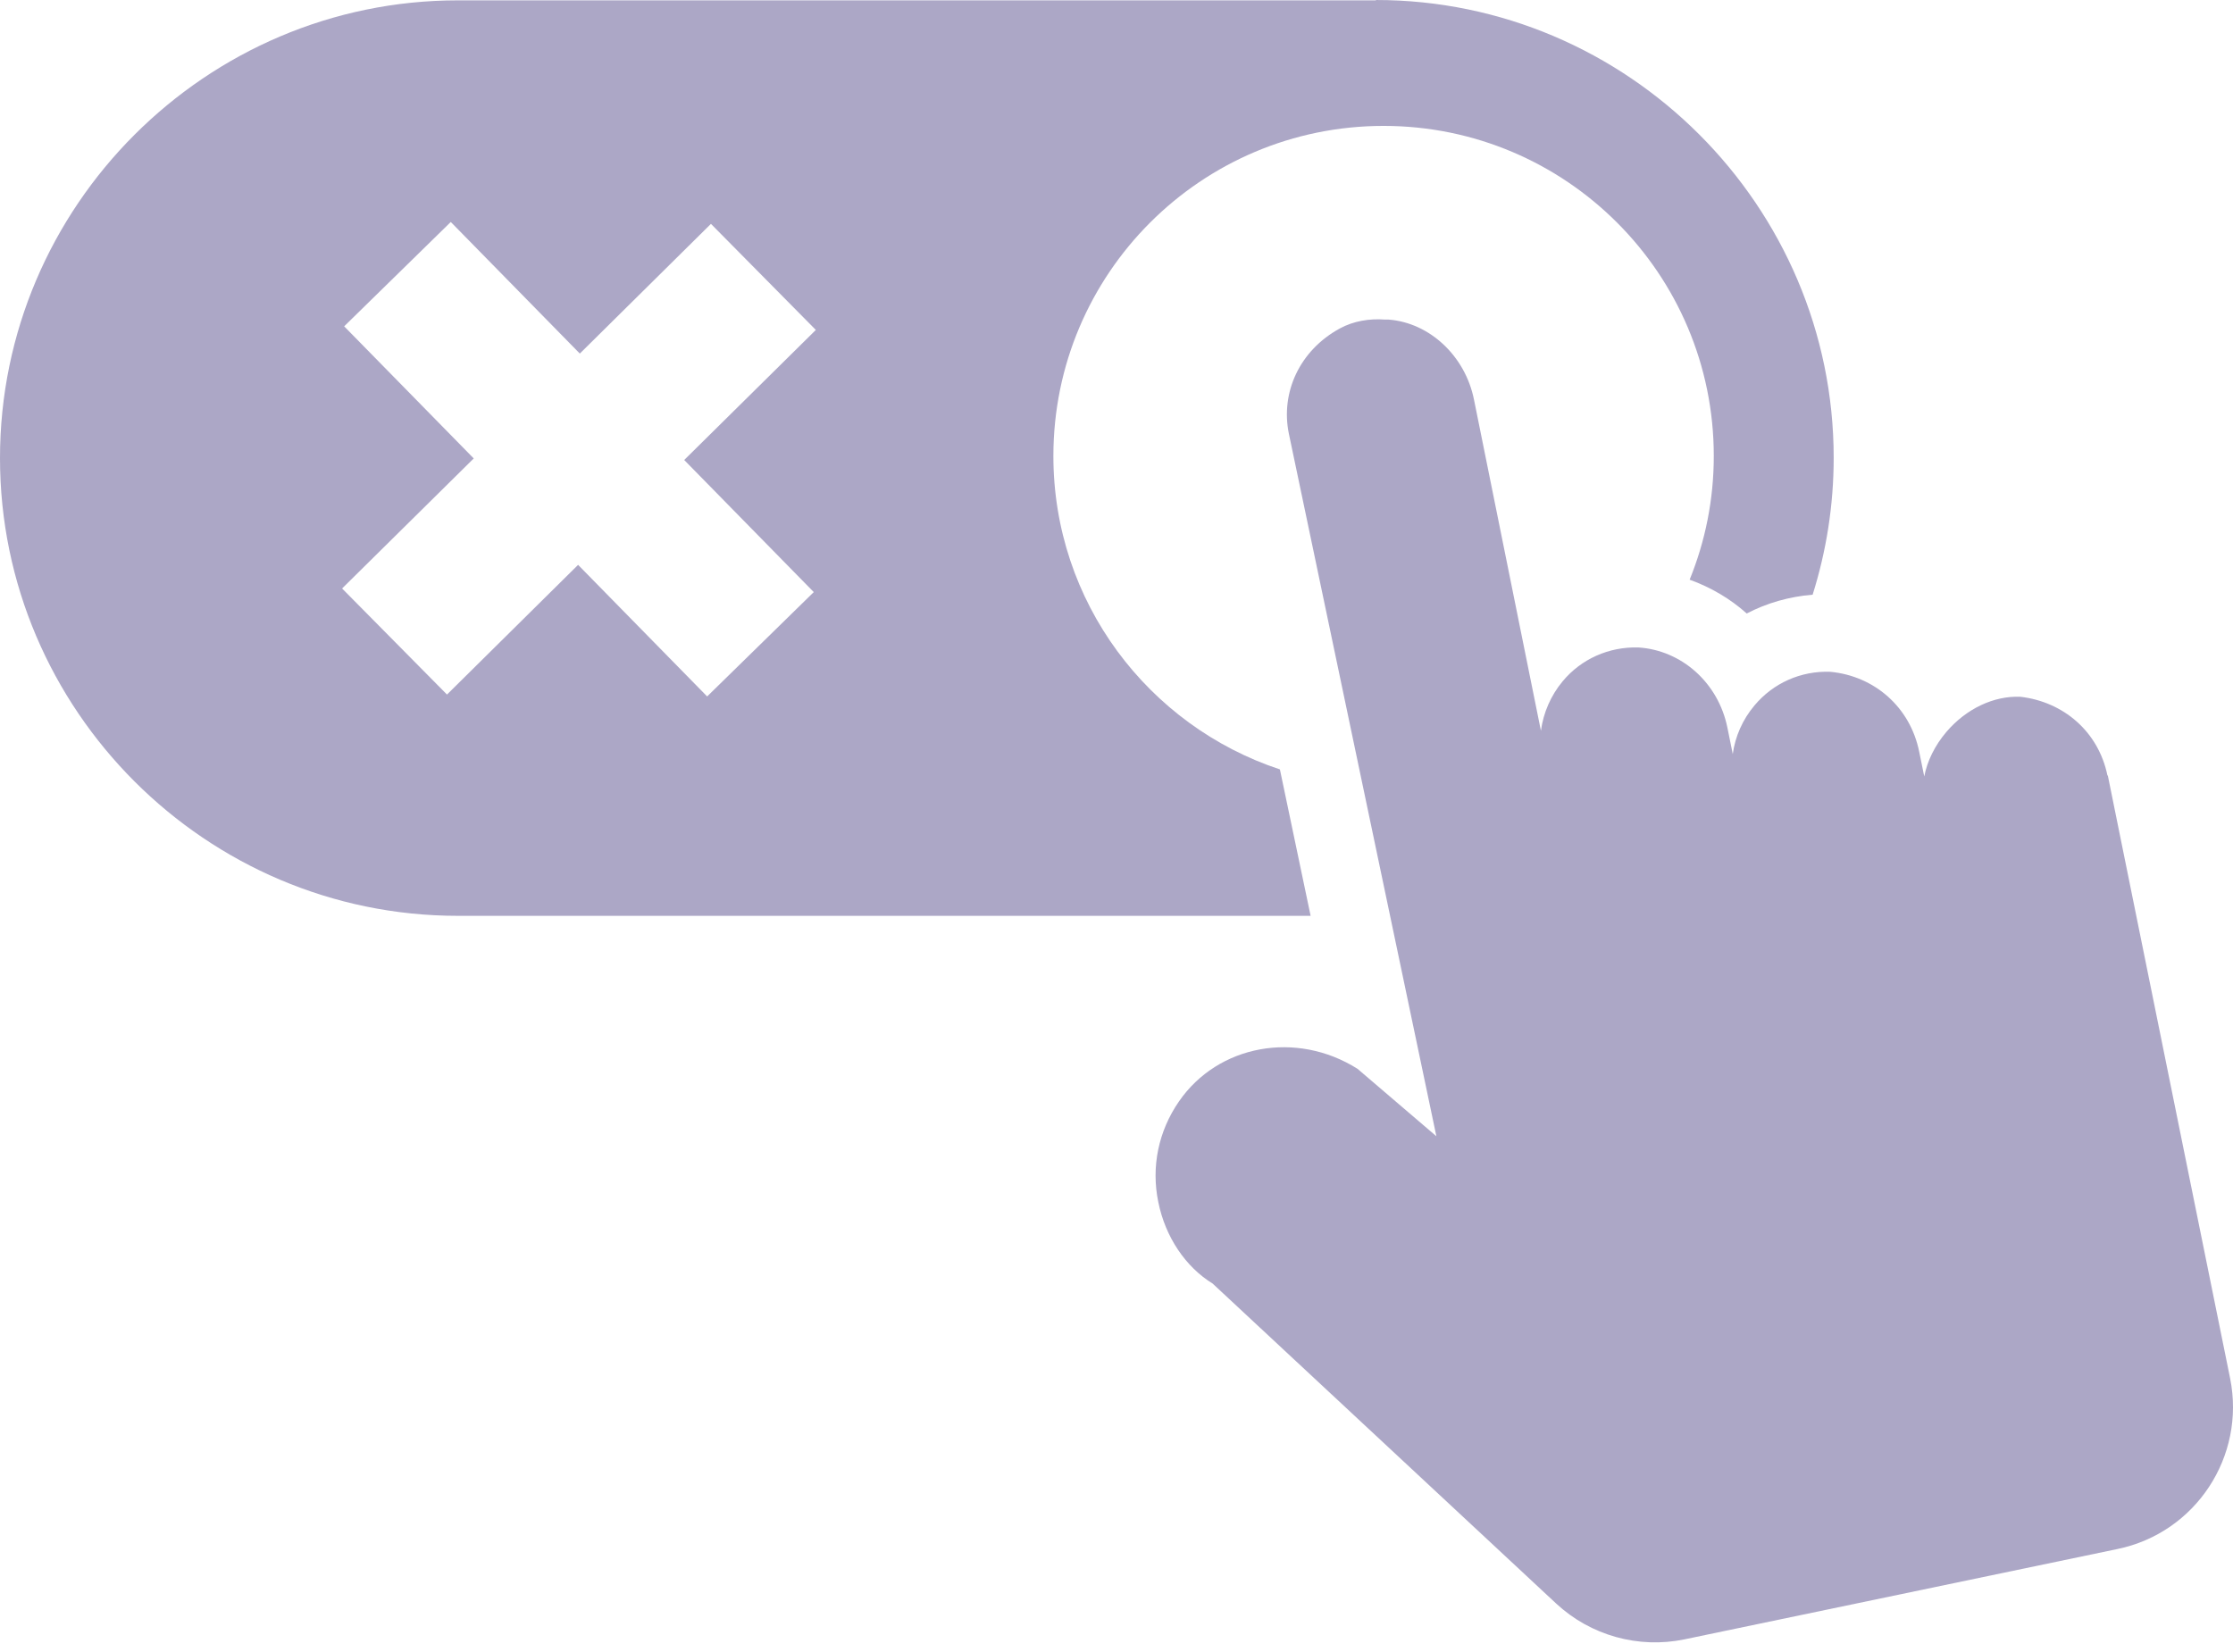
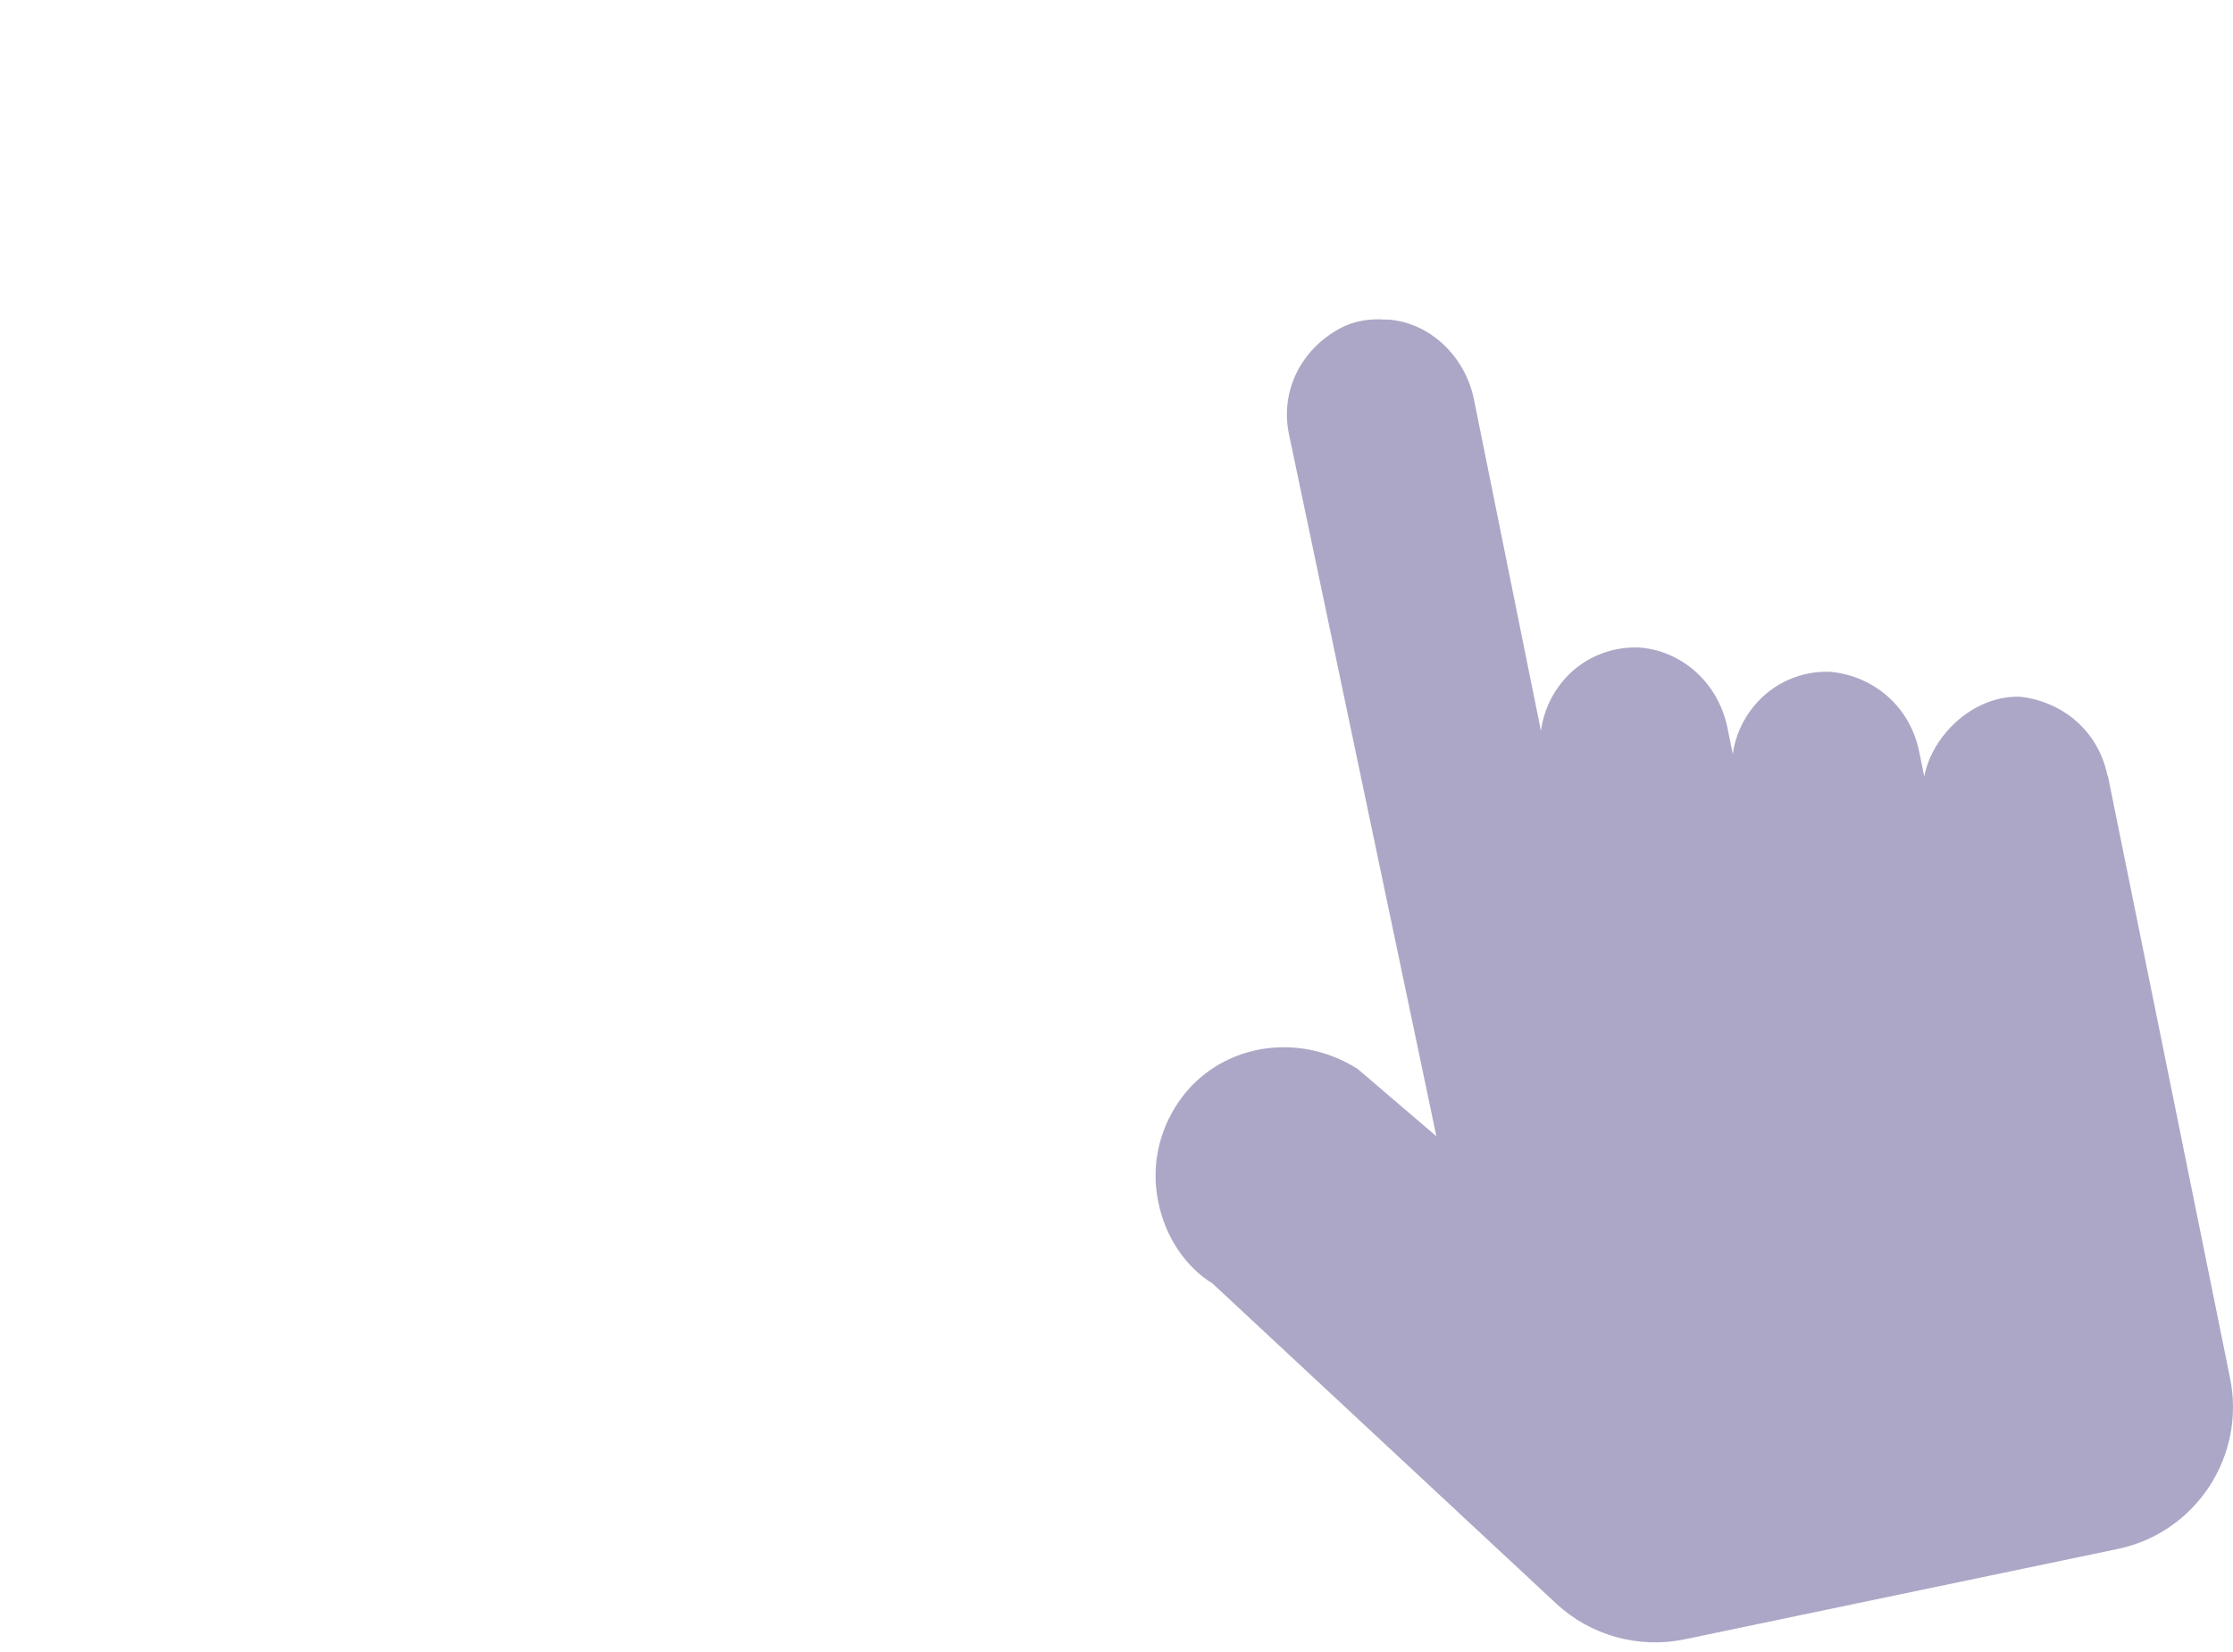
<svg xmlns="http://www.w3.org/2000/svg" width="204" height="151" viewBox="0 0 204 151" fill="none">
  <path fill-rule="evenodd" clip-rule="evenodd" d="M192.532 70.876C191.712 66.841 188.497 64.13 184.588 63.673C182.161 63.563 179.624 64.76 177.811 66.888C176.755 68.133 176.062 69.552 175.794 70.954L175.337 68.716C174.517 64.603 171.223 61.766 167.204 61.388C164.525 61.293 162.003 62.412 160.286 64.461C159.198 65.753 158.52 67.298 158.3 68.906L157.811 66.494C156.976 62.381 153.619 59.418 149.679 59.165C146.999 59.087 144.462 60.206 142.76 62.255C141.672 63.563 140.995 65.139 140.774 66.778L134.659 36.517C133.855 32.514 130.593 29.488 126.857 29.204C126.763 29.204 126.652 29.204 126.542 29.204C125.124 29.094 123.658 29.331 122.413 30.008C118.709 32.026 116.975 35.887 117.748 39.638L131.223 103.831L124.02 97.669C118.425 94.138 111.27 95.478 107.708 100.647C105.833 103.358 105.155 106.621 105.817 109.836C106.463 113.067 108.339 115.793 110.781 117.291L142.161 146.527C145.313 149.458 149.679 150.672 153.887 149.805L193.462 141.546C200.586 140.065 205.172 133.099 203.738 125.959L192.563 70.86L192.532 70.876Z" fill="#ACA7C6" />
-   <path d="M125.707 0.032H41.829C18.818 0.032 0 18.85 0 41.86C0 64.871 18.818 83.689 41.829 83.689H119.734L116.928 70.308C104.919 66.337 96.234 55.02 96.234 41.671C96.234 25.012 109.741 11.505 126.4 11.505C143.059 11.505 156.566 25.012 156.566 41.671C156.566 45.674 155.778 49.488 154.36 52.971C156.282 53.665 158.063 54.705 159.576 56.061C161.42 55.099 163.469 54.516 165.597 54.343C166.842 50.387 167.52 46.194 167.52 41.829C167.52 18.818 148.702 0 125.691 0L125.707 0.032ZM74.343 54.106L64.603 63.641L52.814 51.616L40.836 63.468L31.253 53.775L43.279 41.892L31.442 29.819L41.182 20.284L52.971 32.309L64.95 20.457L74.532 30.15L62.507 42.034L74.343 54.106Z" fill="#ACA7C6" />
</svg>